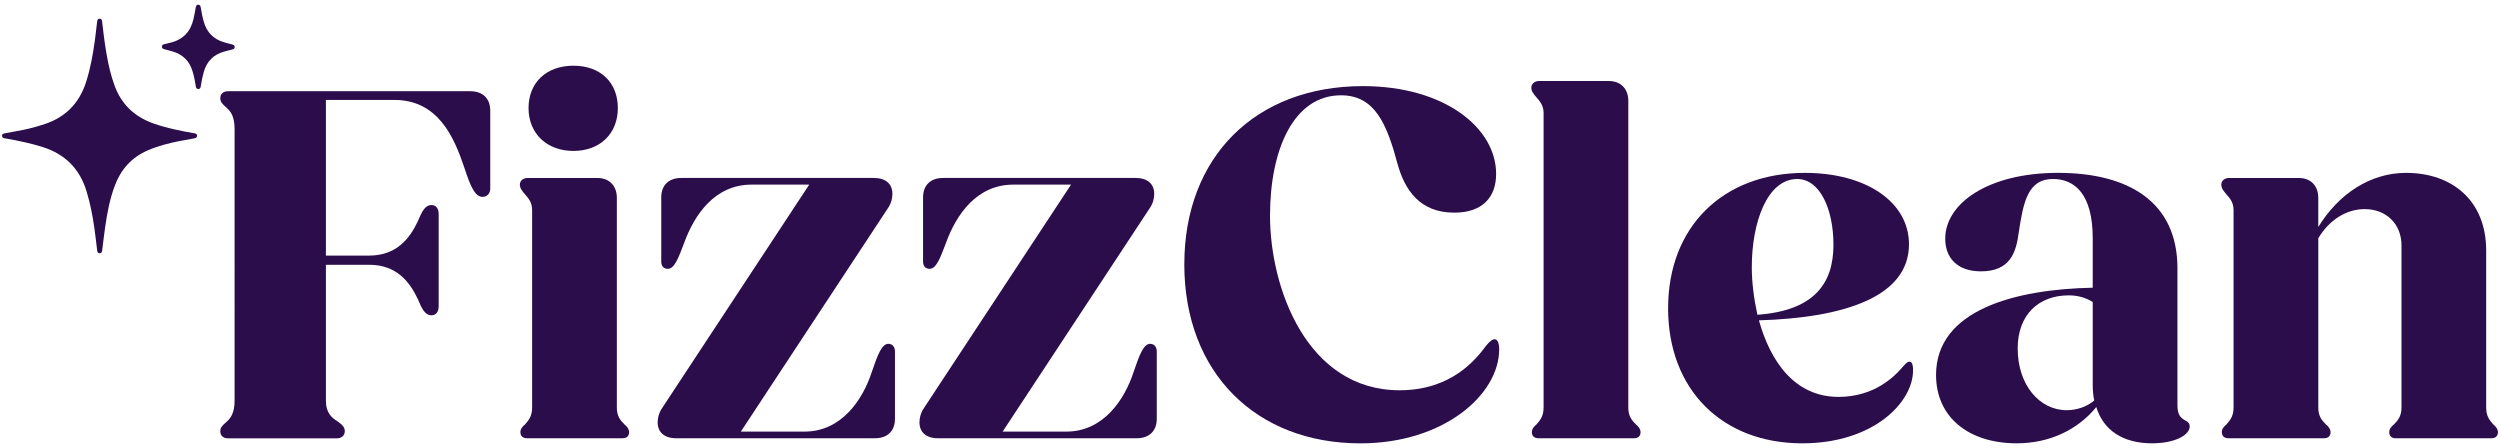
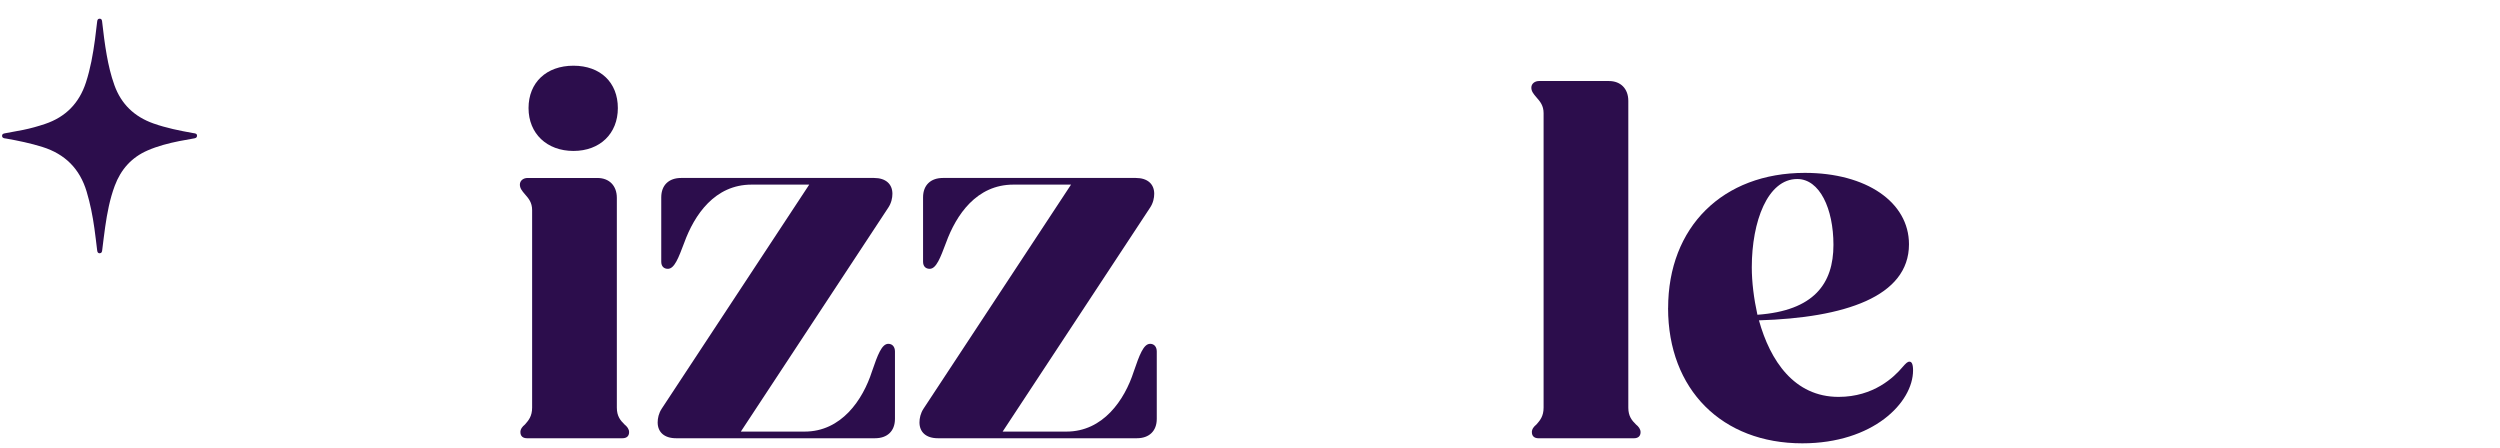
<svg xmlns="http://www.w3.org/2000/svg" id="Layer_1" data-name="Layer 1" viewBox="0 0 1116 200">
  <defs>
    <style>
      .cls-1 {
        fill: #2c0d4c;
      }
    </style>
  </defs>
  <g>
-     <path class="cls-1" d="M98.34,192.45c0-1.59.91-2.51,2.73-4.1,1.82-1.59,3.65-3.87,3.65-9.57V57.58c0-5.7-1.82-7.97-3.65-9.57-1.82-1.59-2.73-2.51-2.73-4.1,0-2.05,1.37-3.19,3.42-3.19h108.21c5.47,0,8.88,3.19,8.88,8.66v34.86c0,2.05-1.37,3.65-3.42,3.65-3.42,0-5.47-4.78-8.2-13.21-4.56-13.44-11.62-30.07-31.21-30.07h-30.53v69.48h19.36c12.07,0,18-7.52,21.64-15.26,1.82-4.33,3.19-7.29,6.15-7.29,2.05,0,3.19,1.59,3.19,4.1v41.01c0,2.51-1.14,4.1-3.19,4.1-2.96,0-4.33-2.96-6.15-7.29-3.65-7.75-9.57-15.26-21.64-15.26h-19.36v60.6c0,5.7,2.73,7.75,5.24,9.34,2.28,1.59,3.19,2.73,3.19,4.33,0,2.05-1.59,3.19-3.42,3.19h-48.75c-2.05,0-3.42-1.14-3.42-3.19Z" />
    <path class="cls-1" d="M232.3,192.9c0-1.37.91-2.51,2.05-3.42,1.59-1.82,3.19-3.64,3.19-7.52v-88.16c0-3.42-1.59-5.24-3.19-7.06-1.37-1.59-2.28-2.73-2.28-4.33,0-1.82,1.59-2.96,3.42-2.96h31.21c5.24,0,8.66,3.42,8.66,8.88v93.63c0,3.87,1.59,5.7,3.42,7.52,1.14.91,2.05,2.05,2.05,3.42,0,1.82-1.14,2.73-2.96,2.73h-42.6c-1.82,0-2.96-.91-2.96-2.73ZM235.94,48.24c0-11.39,7.97-18.91,20.05-18.91s19.82,7.52,19.82,18.91-7.97,19.14-19.82,19.14-20.05-7.75-20.05-19.14Z" />
    <path class="cls-1" d="M293.58,188.57c0-1.82.46-4.1,1.82-6.15l65.84-100.01h-25.74c-16.4,0-25.52,13.44-30.07,25.97-2.51,6.61-4.33,11.62-7.29,11.62-1.82,0-2.96-1.14-2.96-3.19v-28.71c0-5.47,3.42-8.66,8.88-8.66h86.11c5.24,0,8.2,2.73,8.2,7.06,0,1.82-.46,4.1-1.82,6.15l-65.84,100.01h28.48c16.4,0,25.97-14.12,30.07-26.88,2.51-7.29,4.33-12.3,7.29-12.3,1.82,0,2.96,1.37,2.96,3.42v30.07c0,5.47-3.42,8.66-8.88,8.66h-88.85c-5.24,0-8.2-2.73-8.2-7.06Z" />
    <path class="cls-1" d="M410.45,188.57c0-1.82.46-4.1,1.82-6.15l65.84-100.01h-25.74c-16.4,0-25.52,13.44-30.07,25.97-2.51,6.61-4.33,11.62-7.29,11.62-1.82,0-2.96-1.14-2.96-3.19v-28.71c0-5.47,3.42-8.66,8.88-8.66h86.11c5.24,0,8.2,2.73,8.2,7.06,0,1.82-.46,4.1-1.82,6.15l-65.84,100.01h28.48c16.4,0,25.97-14.12,30.07-26.88,2.51-7.29,4.33-12.3,7.29-12.3,1.82,0,2.96,1.37,2.96,3.42v30.07c0,5.47-3.42,8.66-8.88,8.66h-88.85c-5.24,0-8.2-2.73-8.2-7.06Z" />
-     <path class="cls-1" d="M528.68,117.95c0-47.84,31.67-79.51,79.73-79.51,36.45,0,59.46,18.68,59.46,39.18,0,10.48-6.15,17.31-18.68,17.31-15.49,0-22.1-10.25-25.29-21.64-4.78-17.77-10.02-30.75-25.29-30.75-20.96,0-31.67,23.92-31.67,53.76,0,32.12,16.4,77.91,57.86,77.91,23.24,0,34.17-13.9,38.73-20.05,1.37-1.59,2.51-2.73,3.65-2.73,1.37,0,2.05,1.82,2.05,4.56,0,20.05-24.6,41.92-61.96,41.92-46.7,0-78.6-31.67-78.6-79.96Z" />
    <path class="cls-1" d="M683.82,192.9c0-1.37.91-2.51,2.05-3.42,1.59-1.82,3.19-3.64,3.19-7.52V50.52c0-3.42-1.59-5.24-3.19-7.06-1.37-1.59-2.28-2.73-2.28-4.33,0-1.82,1.59-2.96,3.42-2.96h31.21c5.24,0,8.66,3.42,8.66,8.88v136.92c0,3.87,1.59,5.7,3.42,7.52,1.14.91,2.05,2.05,2.05,3.42,0,1.82-1.14,2.73-2.96,2.73h-42.6c-1.82,0-2.96-.91-2.96-2.73Z" />
    <path class="cls-1" d="M744.65,137.54c0-36.22,24.38-60.37,61.05-60.37,27.34,0,46.47,12.99,46.47,31.89,0,23.46-28.93,32.81-66.98,33.94,5.01,18,15.72,34.17,35.54,34.17,15.72,0,24.83-8.88,28.48-13.21,1.59-1.82,2.28-2.51,3.19-2.51s1.59.91,1.59,3.87c0,14.35-17.77,32.58-49.44,32.58-35.77,0-59.92-23.92-59.92-60.37ZM784.51,140.51c25.29-1.82,33.94-13.9,33.94-31.21,0-16.17-6.15-29.39-16.17-29.39-13.21,0-20.28,18.91-20.28,39.41,0,6.61.91,13.9,2.51,21.19Z" />
-     <path class="cls-1" d="M864.25,167.39c0-29.16,35.54-38.27,69.94-38.96v-22.1c0-19.59-7.97-26.43-17.77-26.43-11.16,0-13.21,10.25-15.26,23.92-1.14,8.66-3.65,17.31-16.86,17.31-10.71,0-15.95-6.15-15.95-14.58,0-15.72,19.14-29.39,50.35-29.39s53.31,12.76,53.31,42.6v61.05c0,4.33,1.37,5.7,3.42,6.83,1.37.68,2.05,1.37,2.05,2.73,0,3.87-6.61,7.52-16.86,7.52-12.76,0-21.64-5.7-24.83-16.17-8.43,10.25-20.96,16.17-35.54,16.17-21.42,0-36-11.62-36-30.53ZM922.57,183.11c4.56,0,9.11-1.59,12.3-4.33-.46-2.05-.68-4.56-.68-7.06v-36.91c-2.96-1.82-6.38-2.96-10.71-2.96-13.44,0-22.78,8.66-22.78,23.69,0,16.4,9.8,27.57,21.87,27.57Z" />
-     <path class="cls-1" d="M991.82,192.9c0-1.37.91-2.51,2.05-3.42,1.59-1.82,3.19-3.64,3.19-7.52v-88.16c0-3.42-1.59-5.24-3.19-7.06-1.37-1.59-2.28-2.73-2.28-4.33,0-1.82,1.59-2.96,3.42-2.96h31.21c5.24,0,8.66,3.42,8.66,8.88v12.99c9.11-14.81,23.24-24.15,39.18-24.15,20.73,0,35.77,12.53,35.77,34.63v70.17c0,3.87,1.59,5.7,3.19,7.52,1.14.91,2.05,2.05,2.05,3.42,0,1.82-1.14,2.73-2.96,2.73h-42.6c-1.82,0-2.96-.91-2.96-2.73,0-1.37.91-2.51,2.05-3.42,1.82-1.82,3.42-3.64,3.42-7.52v-72.44c0-9.57-6.83-16.18-16.4-16.18-8.43,0-15.95,5.01-20.73,12.99v75.63c0,3.87,1.59,5.7,3.42,7.52,1.14.91,2.05,2.05,2.05,3.42,0,1.82-1.14,2.73-2.96,2.73h-42.6c-1.82,0-2.96-.91-2.96-2.73Z" />
  </g>
  <g>
    <path class="cls-1" d="M44.51,113.08c-.87-.02-1.05-.64-1.14-1.36-.4-3.27-.77-6.55-1.23-9.81-.78-5.54-1.85-11.02-3.47-16.4-3.05-10.16-9.61-16.73-19.71-19.9-5.35-1.68-10.82-2.81-16.33-3.78-.16-.03-.32-.03-.47-.06-.67-.12-1.26-.35-1.24-1.18.02-.76.6-.95,1.22-1.07,2.73-.51,5.47-.98,8.19-1.53,3.31-.67,6.55-1.58,9.75-2.65,9.25-3.1,15.29-9.3,18.3-18.58,2.01-6.18,3.12-12.54,4-18.95.37-2.71.66-5.44.99-8.16.08-.67.25-1.29,1.09-1.31.84-.02,1.04.56,1.12,1.25.57,5.01,1.17,10.01,2.06,14.98.81,4.57,1.86,9.09,3.44,13.47,3.06,8.49,8.93,14.06,17.38,17.06,5.78,2.05,11.77,3.24,17.79,4.31.2.03.39.06.59.09.63.12,1.16.34,1.12,1.13-.04.74-.55,1.01-1.18,1.12-2.26.42-4.53.79-6.79,1.24-4.83.97-9.59,2.2-14.12,4.17-7.18,3.13-11.92,8.49-14.64,15.77-2.22,5.95-3.38,12.14-4.28,18.39-.5,3.46-.89,6.93-1.33,10.39-.08.66-.21,1.28-1.09,1.35Z" />
-     <path class="cls-1" d="M88.42,2.08c.87.05,1.08.56,1.18,1.2.35,2.19.77,4.37,1.39,6.51,1.32,4.54,4.19,7.57,8.71,8.98,1.21.38,2.44.68,3.67,1,.67.18,1.37.34,1.39,1.21.02.9-.68,1.02-1.36,1.18-1.2.28-2.38.59-3.56.93-4.61,1.34-7.52,4.37-8.85,8.96-.58,2.02-1.01,4.08-1.32,6.16-.1.7-.17,1.53-1.15,1.52-.95-.01-1.04-.77-1.16-1.51-.33-2.16-.77-4.29-1.4-6.38-1.34-4.44-4.16-7.4-8.61-8.77-1.32-.41-2.66-.77-4.01-1.11-.6-.15-1.06-.42-1.07-1.08-.01-.72.45-1.02,1.11-1.16.85-.18,1.69-.43,2.54-.63,5.8-1.33,9.2-5,10.48-10.73.37-1.66.68-3.34.98-5.02.12-.69.35-1.22,1.04-1.26Z" />
  </g>
</svg>